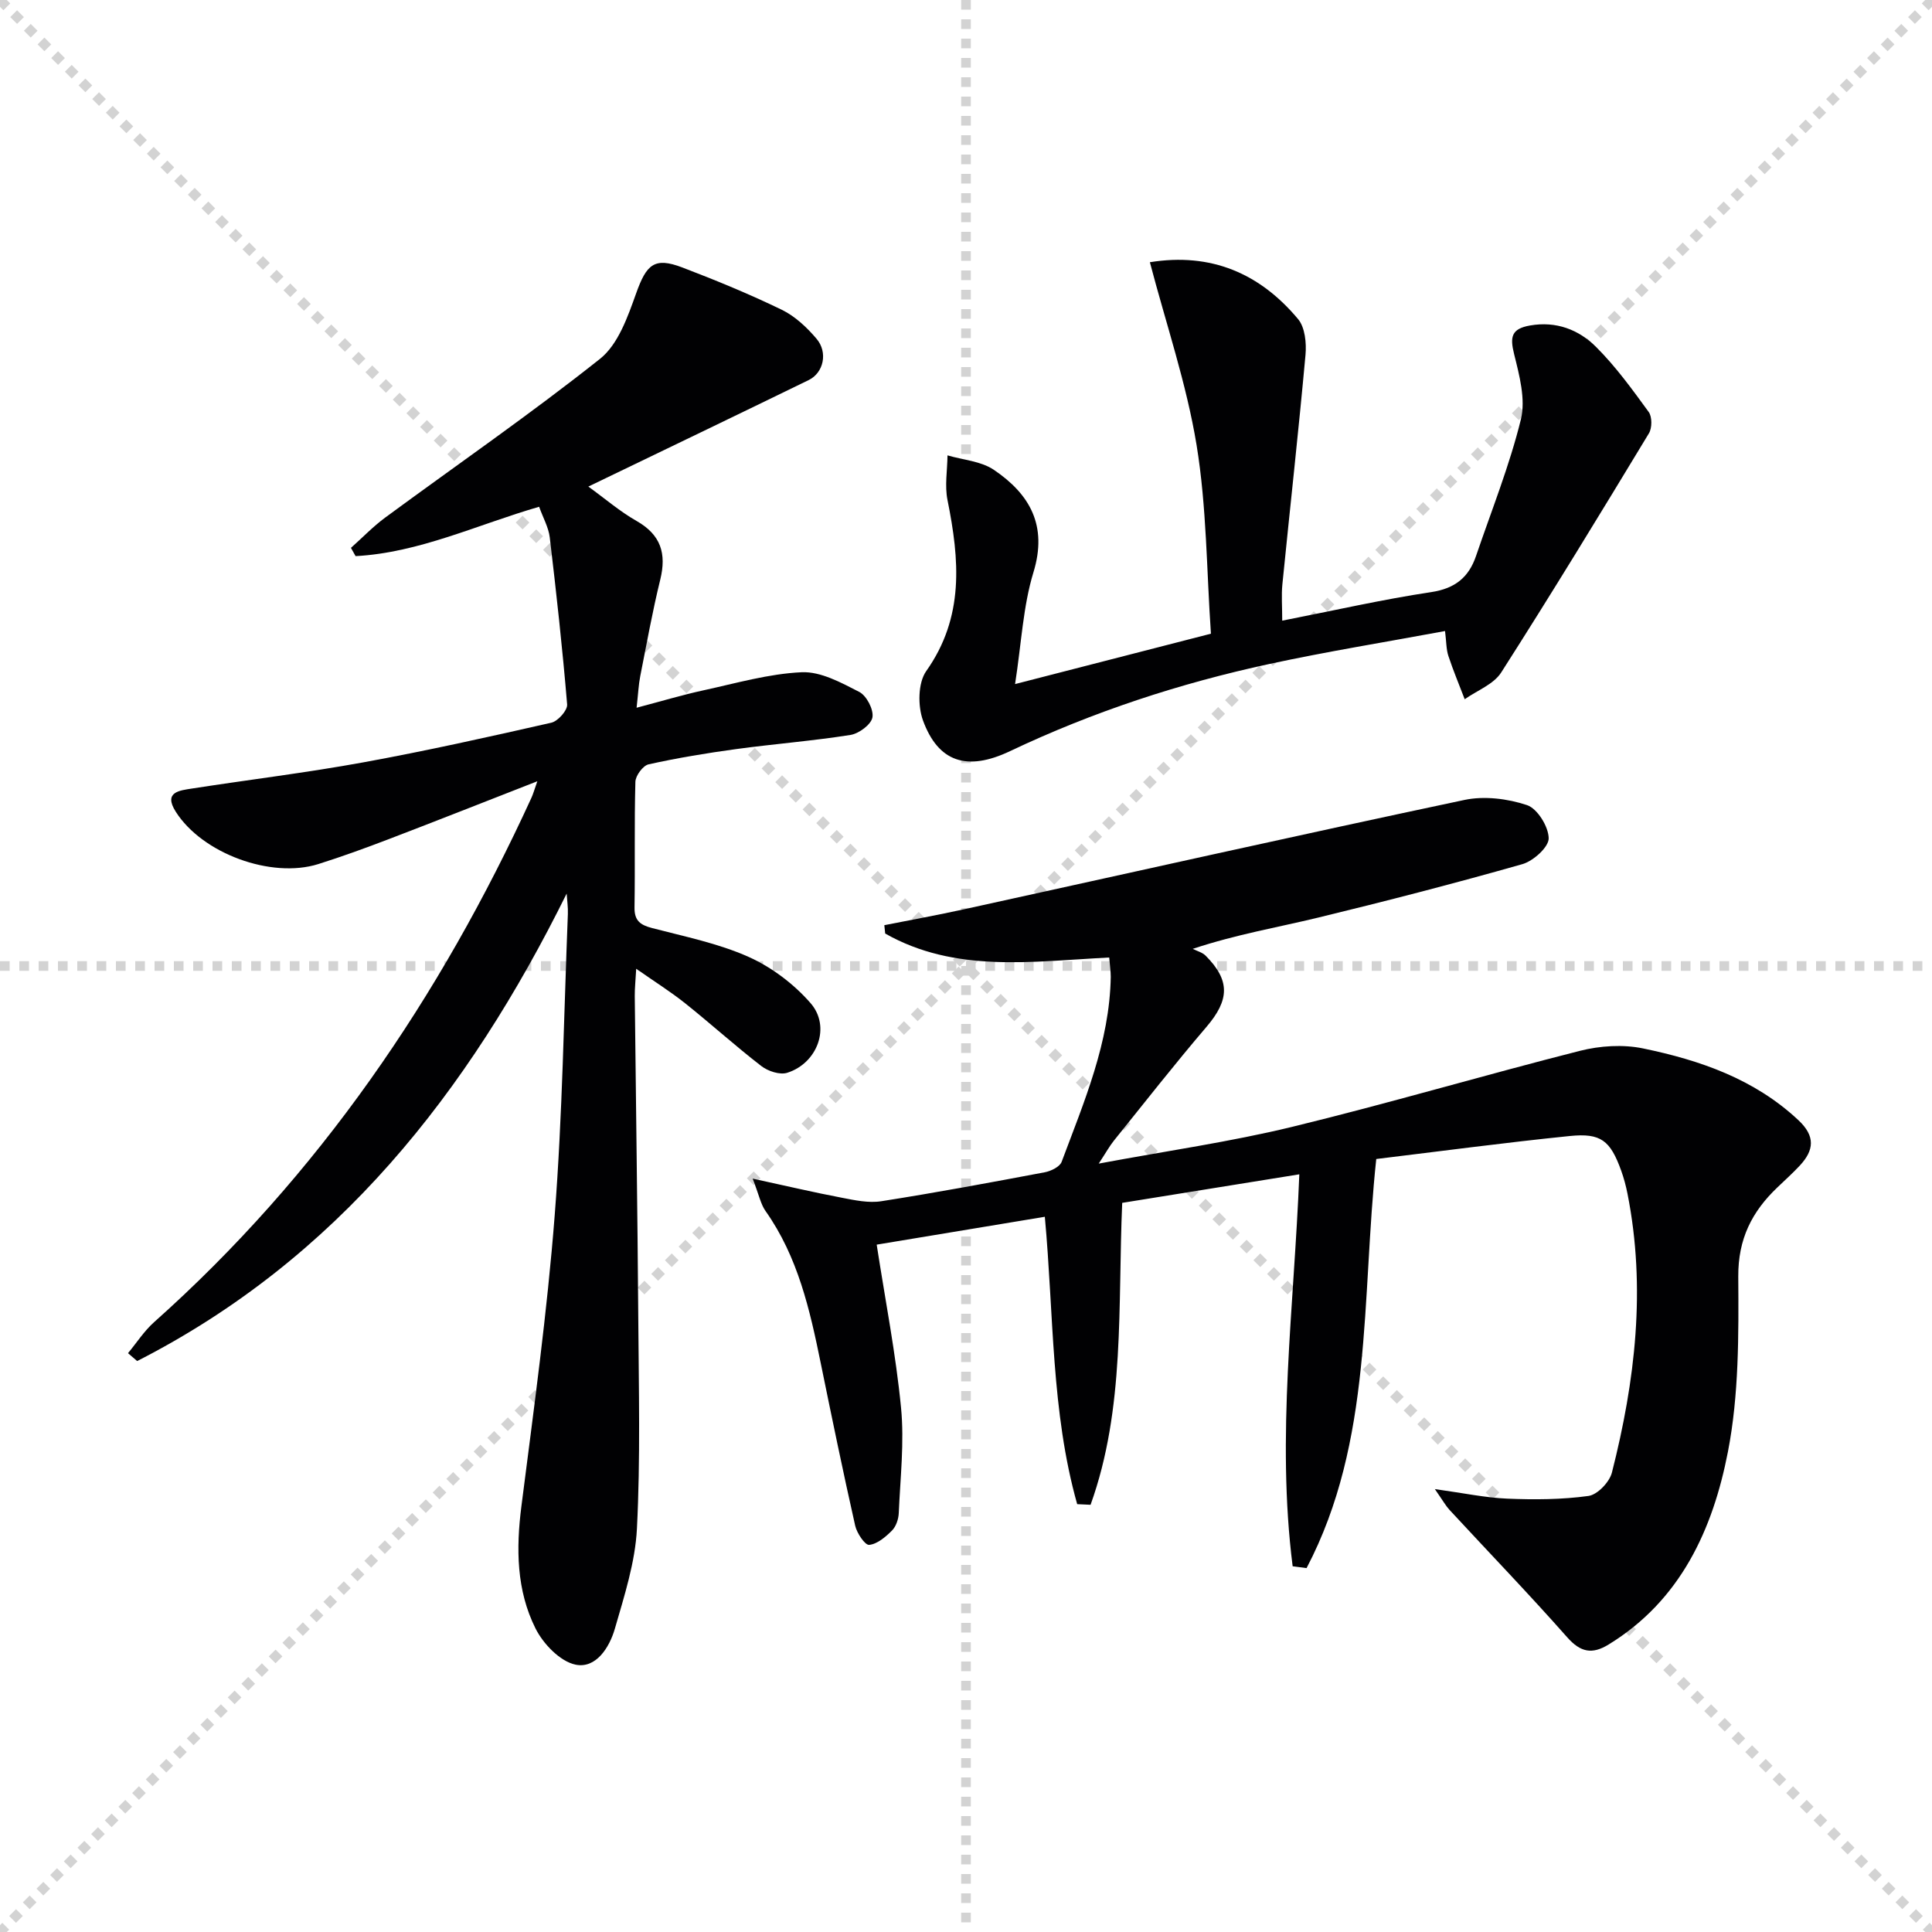
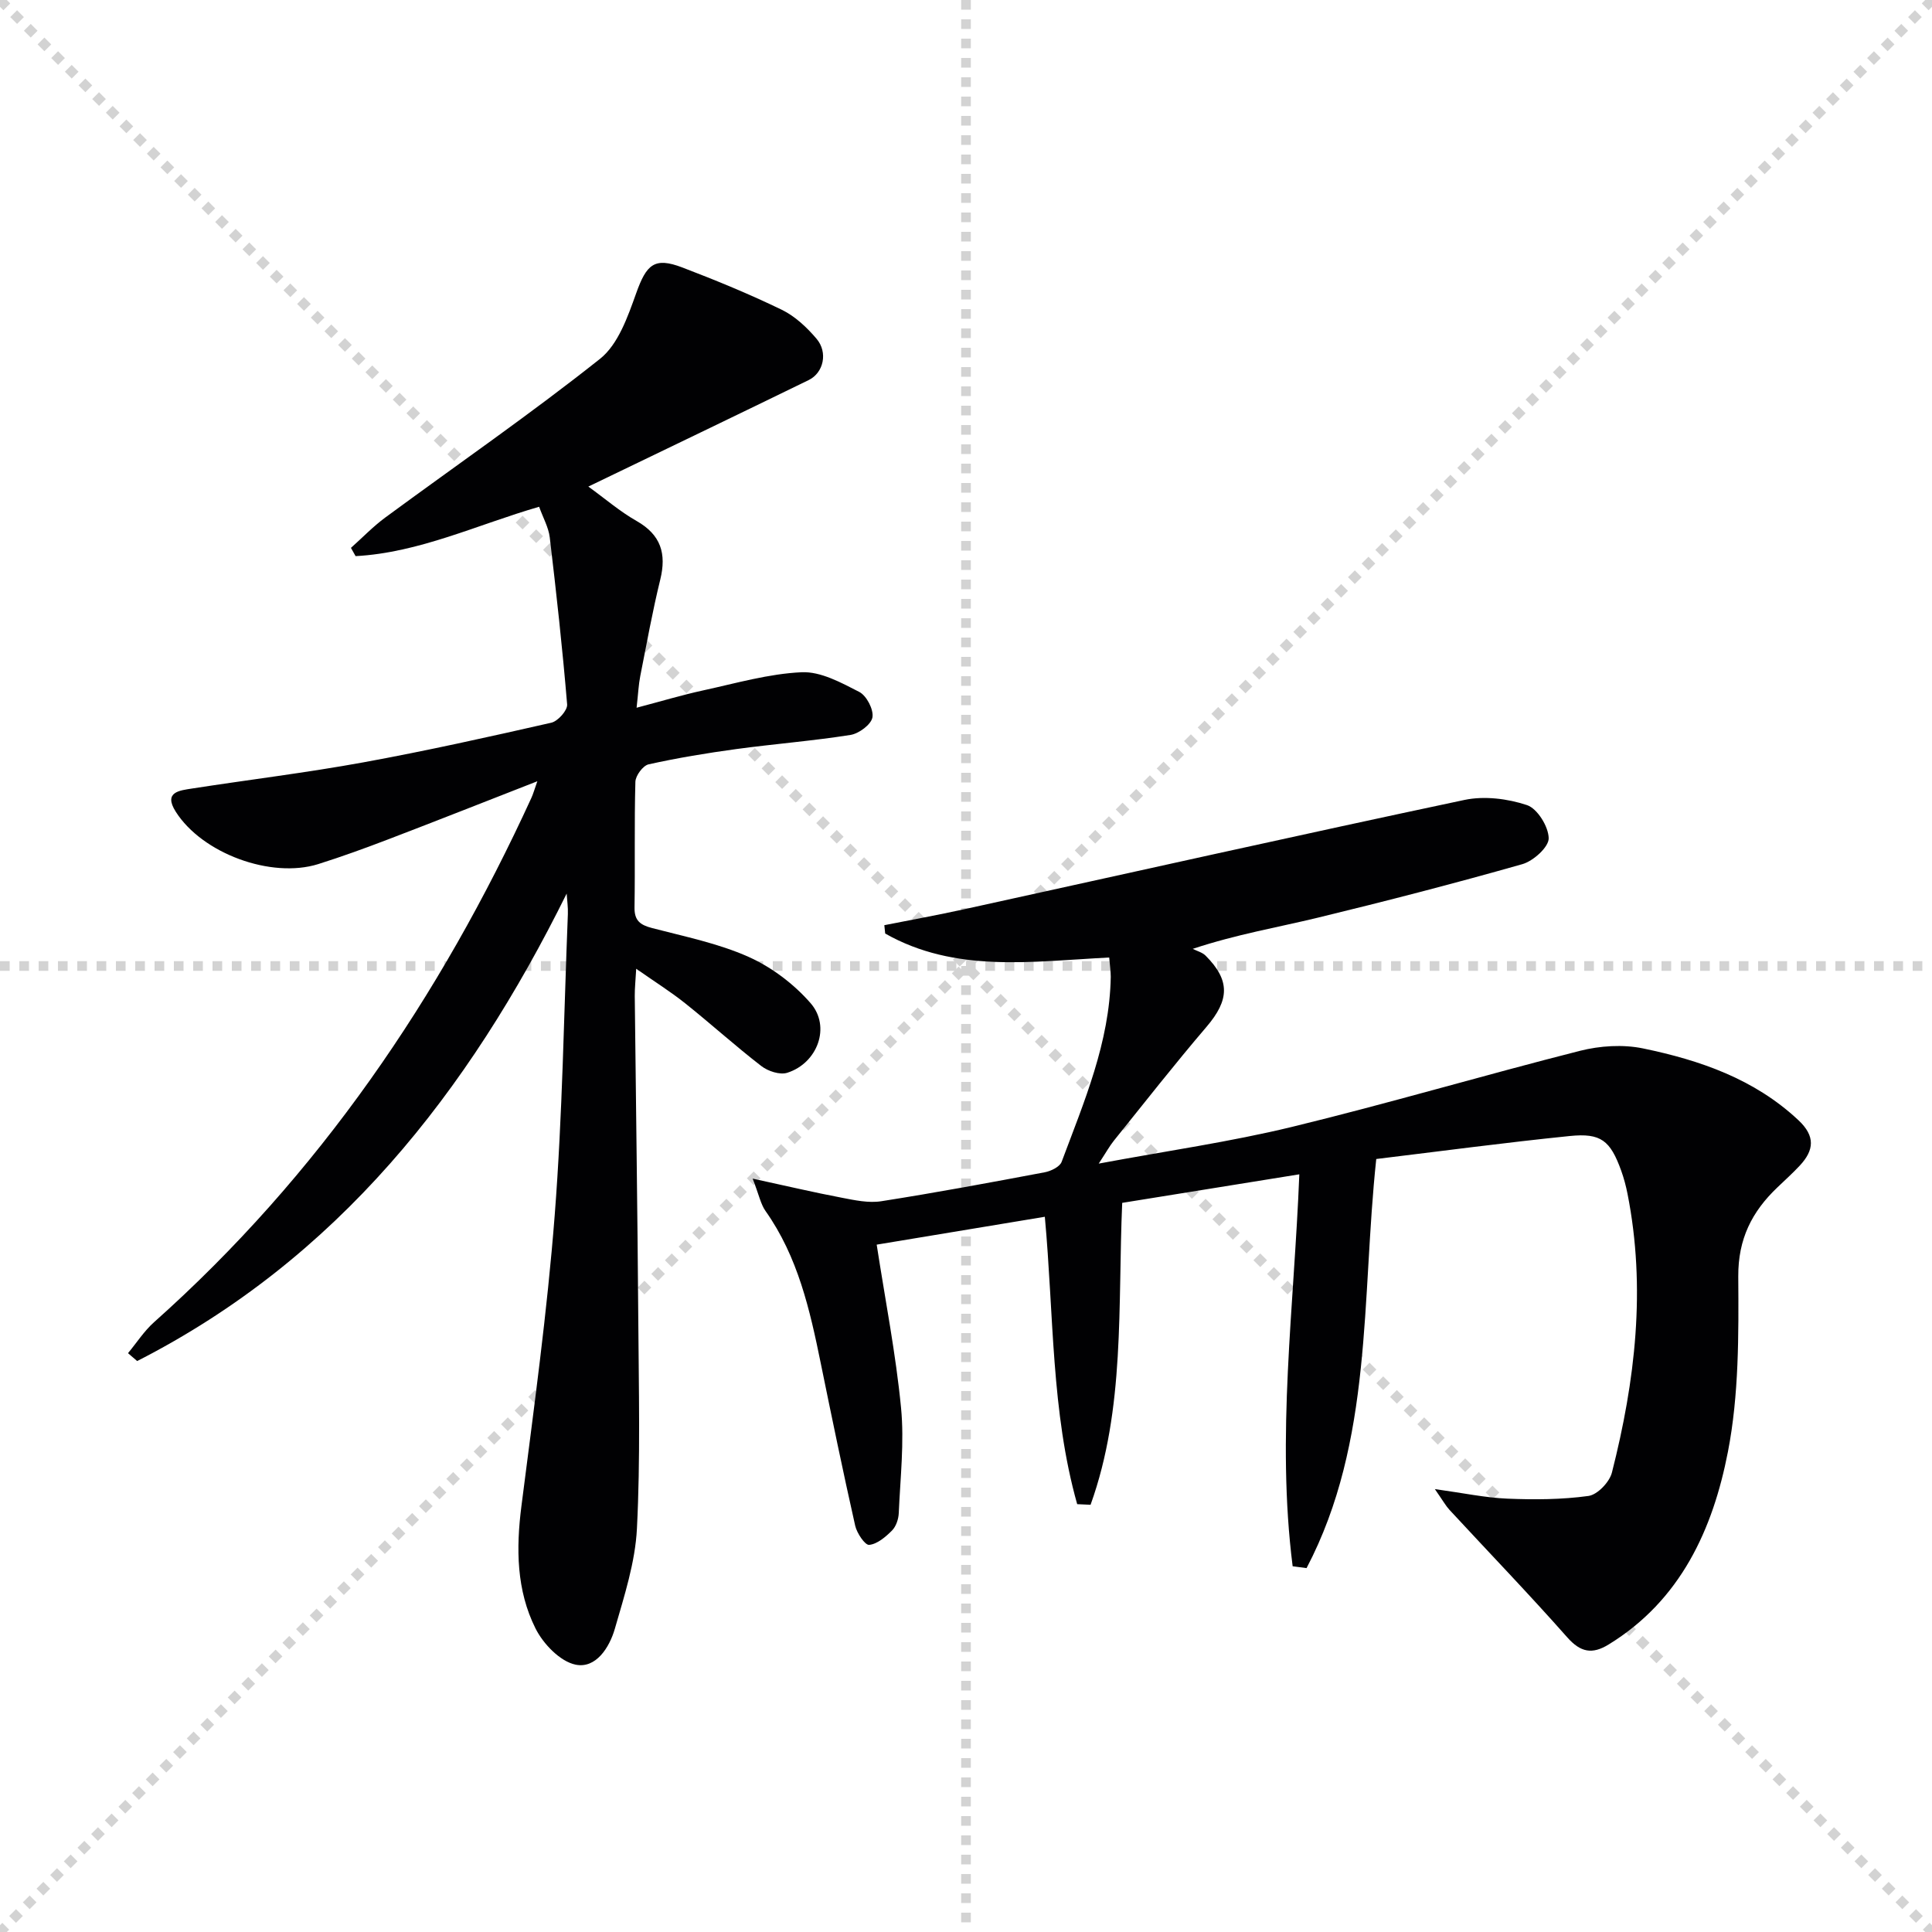
<svg xmlns="http://www.w3.org/2000/svg" enable-background="new 0 0 400 400" viewBox="0 0 400 400">
  <g stroke="lightgray" stroke-dasharray="1,1" stroke-width="1" transform="scale(2, 2)">
    <line x1="0" y1="0" x2="200" y2="200" />
    <line x1="200" y1="0" x2="0" y2="200" />
    <line x1="100" y1="0" x2="100" y2="200" />
    <line x1="0" y1="100" x2="200" y2="100" />
  </g>
  <g fill="#010103">
    <path d="m229.65 198.24c-16.07.82-31.89 3.25-46.38-4.96-.06-.58-.12-1.15-.18-1.73 5.51-1.09 11.04-2.1 16.53-3.3 34.52-7.57 69-15.31 103.57-22.63 4.11-.87 8.94-.27 12.96 1.07 2.15.72 4.46 4.46 4.49 6.87.02 1.82-3.18 4.7-5.44 5.35-14.04 3.99-28.19 7.65-42.38 11.09-8.29 2.01-16.72 3.42-25.88 6.45.91.46 2 .73 2.68 1.42 5.12 5.13 4.92 9.17.18 14.72-6.58 7.7-12.83 15.68-19.18 23.57-.9 1.12-1.6 2.4-3.14 4.75 14.14-2.64 27.23-4.5 40.01-7.6 19.96-4.85 39.68-10.69 59.59-15.74 4.17-1.06 8.94-1.37 13.12-.5 11.78 2.44 23.04 6.32 32.15 14.86 3.53 3.31 3.24 6.2.29 9.38-1.47 1.58-3.09 3.03-4.65 4.53-5.28 5.02-8.15 10.69-8.1 18.45.08 12.11.15 24.48-2.14 36.28-3.11 16.02-9.77 30.76-24.71 39.91-3.39 2.08-5.8 1.64-8.57-1.5-7.93-8.97-16.25-17.6-24.38-26.39-.76-.83-1.32-1.85-3.02-4.29 5.91.82 10.45 1.79 15.02 1.98 5.59.23 11.27.2 16.79-.56 1.86-.26 4.35-2.87 4.85-4.84 4.83-18.99 7.09-38.2 3.23-57.71-.32-1.62-.75-3.24-1.31-4.8-2.25-6.22-4.17-7.83-10.65-7.17-13.37 1.36-26.69 3.14-40.06 4.76-3.1 28.94-.64 58.42-14.43 84.7-.96-.13-1.92-.25-2.88-.38-3.41-26.85.3-53.71 1.38-81.15-12.61 2.03-24.62 3.97-36.67 5.91-.93 21.36.64 42.54-6.55 62.51-.92-.04-1.85-.09-2.77-.13-5.41-19.17-4.82-39.14-6.7-59.5-11.75 1.95-23.26 3.85-34.81 5.77 1.78 11.55 3.96 22.6 5.04 33.76.7 7.19-.16 14.54-.47 21.81-.05 1.25-.56 2.78-1.41 3.63-1.32 1.32-3.05 2.8-4.72 2.96-.86.08-2.54-2.42-2.89-3.96-2.52-11.17-4.83-22.38-7.12-33.59-2.26-11.1-4.73-22.08-11.45-31.58-.99-1.4-1.33-3.27-2.66-6.7 7.06 1.53 12.72 2.87 18.42 3.95 2.7.52 5.58 1.15 8.22.73 11.31-1.77 22.57-3.87 33.82-5.99 1.29-.24 3.12-1.13 3.51-2.16 4.64-12.43 9.94-24.71 10.17-38.31 0-1.14-.18-2.28-.32-4z" />
    <path d="m117.32 185.01c-20.38 41.2-47.52 75.66-88.92 96.78-.63-.54-1.27-1.09-1.9-1.63 1.79-2.15 3.33-4.57 5.39-6.41 34.1-30.39 59.2-67.25 78.13-108.56.38-.83.62-1.72 1.23-3.44-10.81 4.22-20.78 8.17-30.8 12-4.81 1.84-9.65 3.6-14.56 5.15-9.75 3.06-24.02-2.2-29.5-10.84-2.61-4.11.8-4.4 3.41-4.81 11.8-1.83 23.67-3.27 35.41-5.41 13.04-2.38 26-5.27 38.93-8.21 1.37-.31 3.38-2.57 3.28-3.78-.96-11.55-2.23-23.08-3.6-34.6-.25-2.06-1.37-4.02-2.2-6.33-12.81 3.71-24.81 9.51-38 10.22-.32-.57-.64-1.14-.96-1.71 2.36-2.1 4.56-4.4 7.09-6.27 14.85-10.93 30.05-21.41 44.48-32.87 3.75-2.98 5.74-8.7 7.47-13.54 2.14-6.01 3.77-7.58 9.55-5.38 6.97 2.66 13.89 5.51 20.6 8.76 2.74 1.33 5.2 3.64 7.2 6 2.41 2.83 1.47 7.05-1.62 8.56-14.91 7.27-29.87 14.45-45.62 22.05 3.51 2.54 6.56 5.18 10 7.13 5.02 2.86 6.21 6.74 4.89 12.13-1.62 6.6-2.82 13.3-4.14 19.97-.35 1.76-.42 3.56-.76 6.56 5.06-1.33 9.4-2.64 13.82-3.6 6.76-1.47 13.53-3.44 20.36-3.75 3.94-.18 8.19 2.16 11.93 4.08 1.51.78 3 3.66 2.72 5.26-.26 1.48-2.79 3.36-4.54 3.64-7.85 1.24-15.8 1.86-23.68 2.93-6.08.83-12.15 1.83-18.13 3.16-1.16.26-2.7 2.34-2.73 3.62-.24 8.66-.04 17.33-.18 25.99-.05 2.78 1.21 3.65 3.66 4.29 6.72 1.76 13.66 3.15 19.95 5.96 4.79 2.14 9.39 5.62 12.84 9.58 4.25 4.87 1.44 12.44-4.84 14.42-1.52.48-3.98-.33-5.36-1.4-5.39-4.16-10.45-8.75-15.78-13-2.97-2.37-6.21-4.4-10.12-7.14-.14 2.47-.31 4.05-.3 5.64.24 22.31.57 44.62.73 66.92.1 14.45.45 28.92-.28 43.34-.35 6.99-2.62 13.96-4.58 20.77-1.12 3.87-3.91 8.27-8.12 7.41-3.21-.66-6.7-4.3-8.3-7.5-3.95-7.9-4.04-16.52-2.92-25.29 2.56-20.08 5.34-40.16 6.9-60.32 1.61-20.71 1.89-41.51 2.72-62.28.06-1.4-.16-2.83-.25-4.25z" />
-     <path d="m210.16 141.63c13.68-3.52 26.47-6.81 40.55-10.43-.9-13.02-.87-26.21-2.97-39.05-2.09-12.73-6.33-25.12-9.67-37.86 12.71-2.05 22.79 2.34 30.68 11.77 1.44 1.72 1.76 4.96 1.54 7.41-1.44 15.86-3.21 31.69-4.79 47.53-.22 2.25-.03 4.55-.03 7.5 10.73-2.1 20.73-4.39 30.85-5.91 4.96-.75 7.78-3.07 9.29-7.52 3.19-9.38 6.91-18.63 9.27-28.22 1.03-4.17-.31-9.14-1.4-13.54-.88-3.54-.59-5.24 3.29-5.92 5.43-.95 10.08.86 13.66 4.42 4.08 4.06 7.52 8.82 10.92 13.49.72 1 .71 3.31.04 4.42-10.05 16.6-20.14 33.17-30.59 49.52-1.57 2.45-4.99 3.72-7.55 5.53-1.14-2.99-2.38-5.94-3.38-8.97-.45-1.37-.41-2.91-.69-5.15-12.34 2.29-24.43 4.24-36.38 6.82-18.54 4-36.48 9.88-53.67 18.04-8.98 4.27-14.89 2.22-18.03-6.33-1.1-3-1.05-7.8.66-10.23 7.94-11.21 6.89-23.08 4.41-35.42-.6-2.96-.03-6.16 0-9.25 3.22.95 6.92 1.19 9.58 2.98 7.44 5.03 11.19 11.52 8.21 21.24-2.15 7.04-2.48 14.64-3.8 23.13z" />
  </g>
</svg>